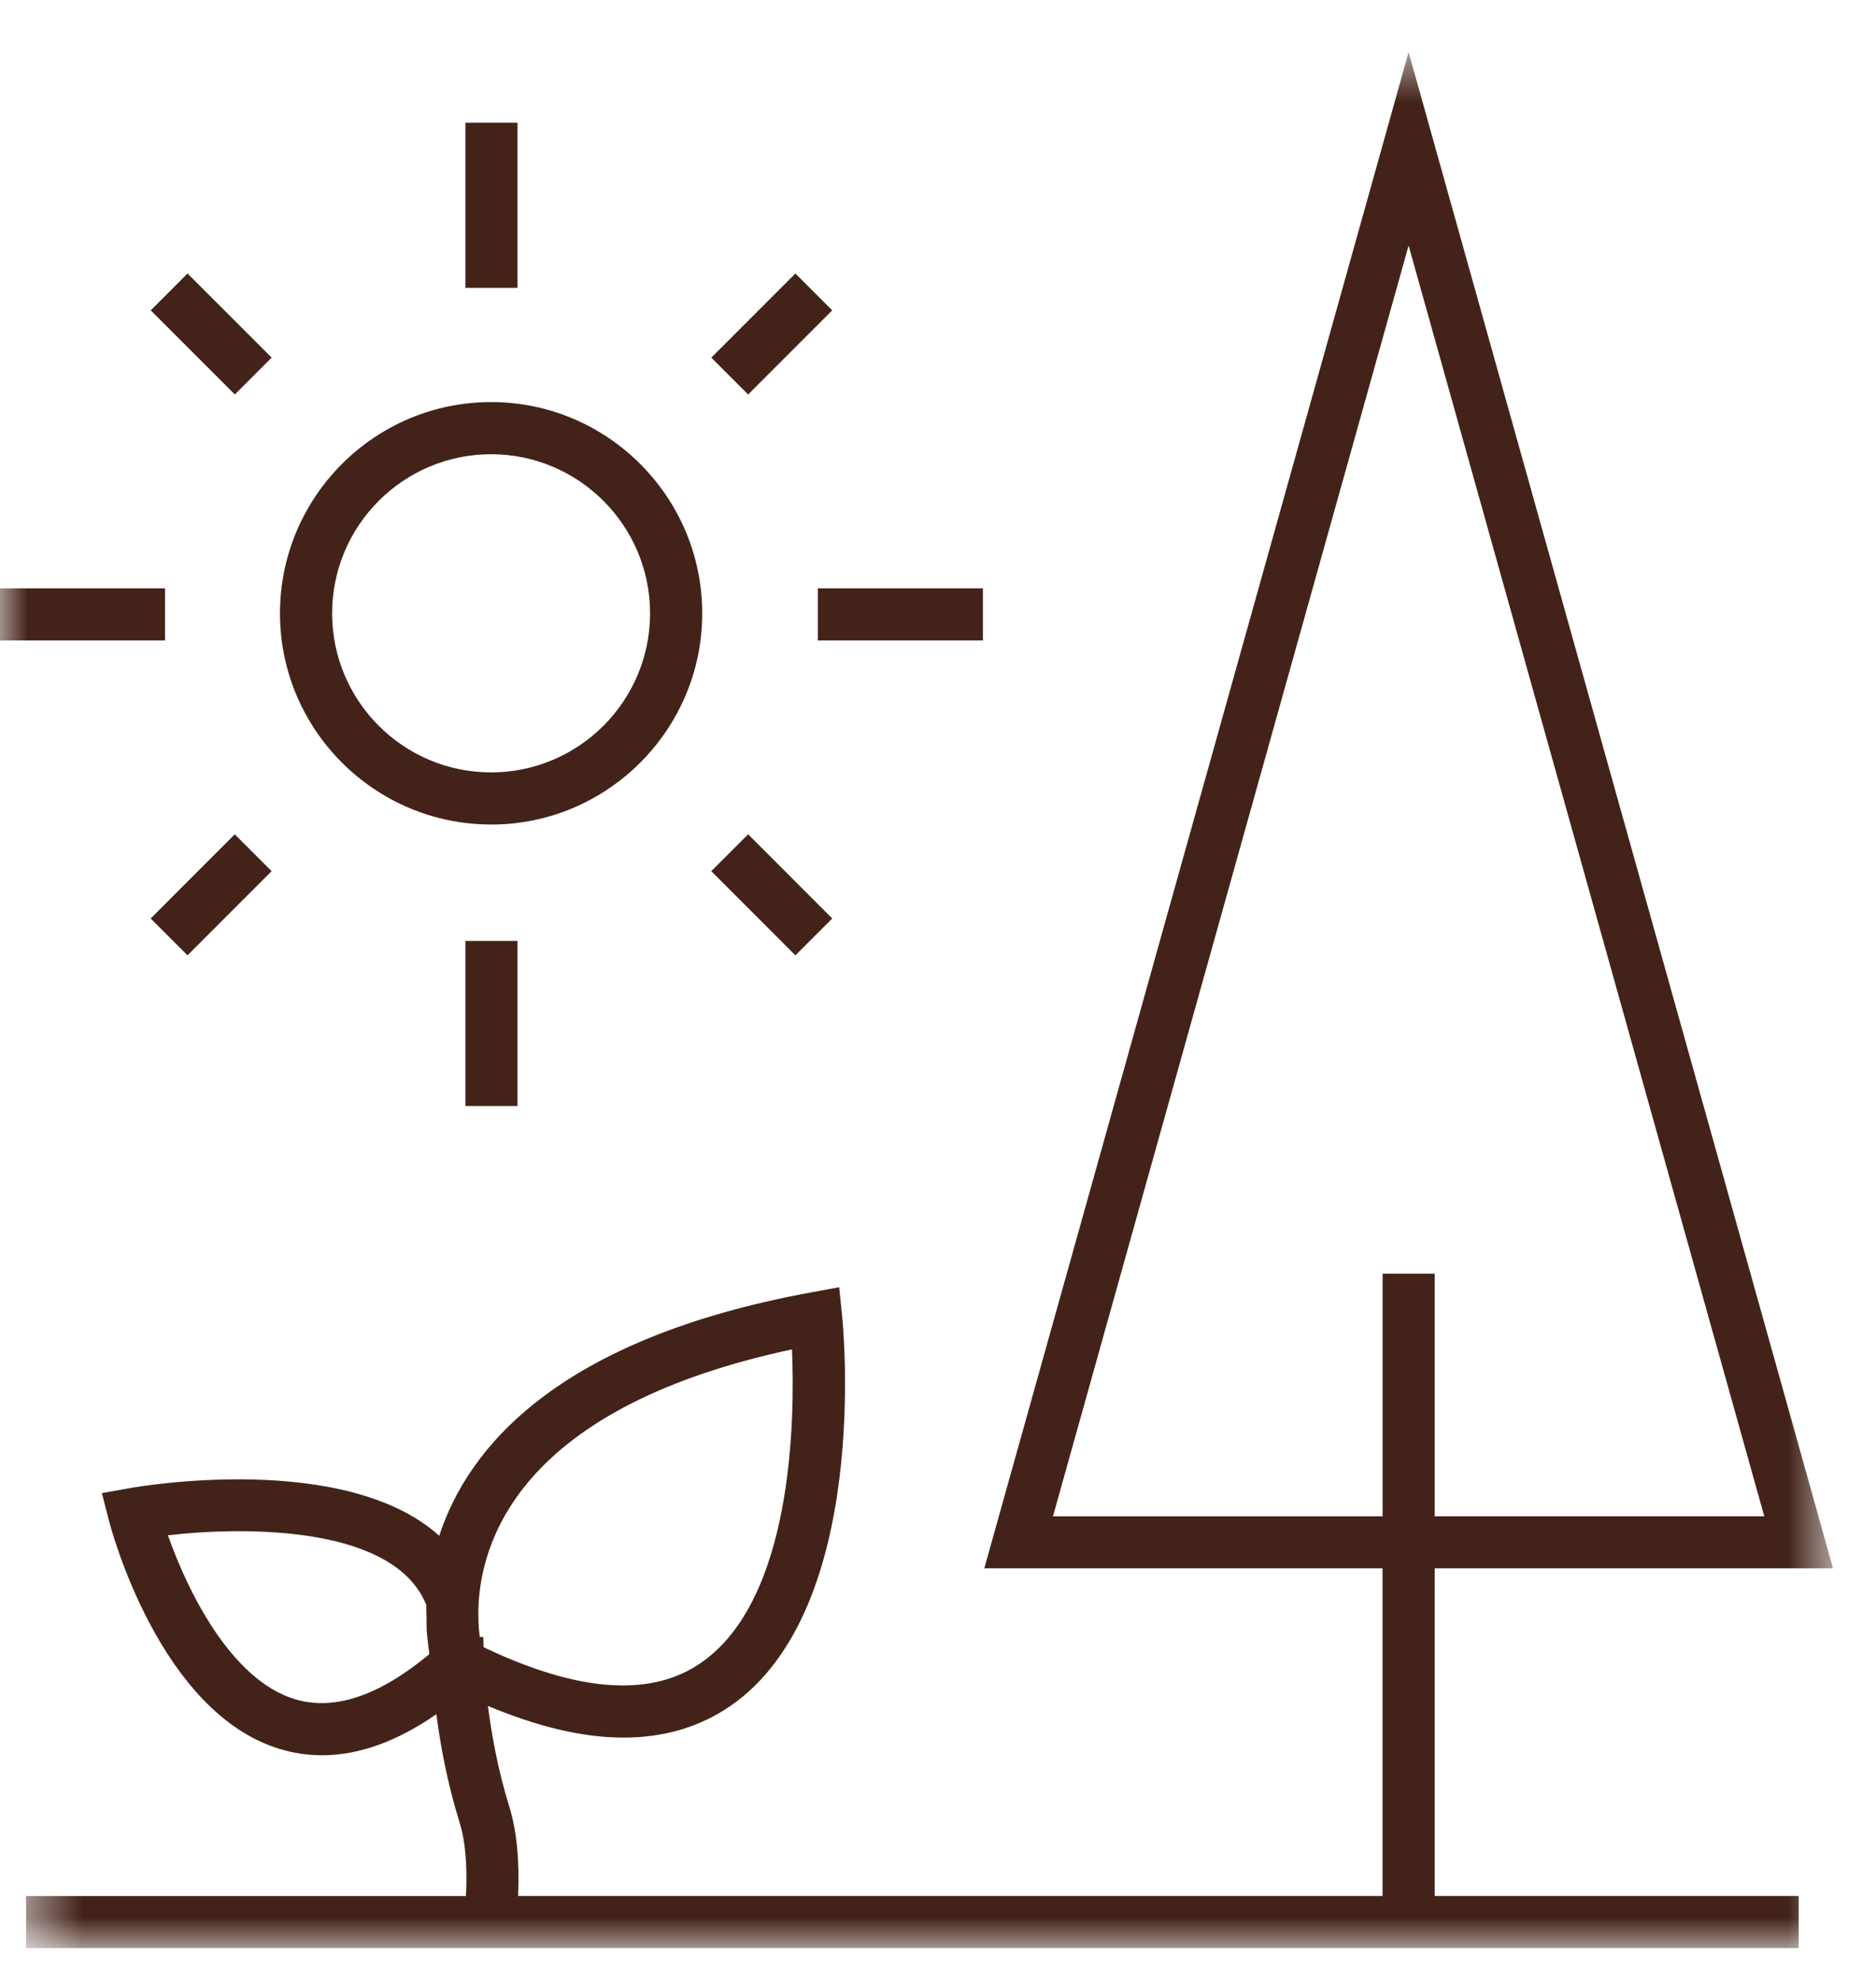
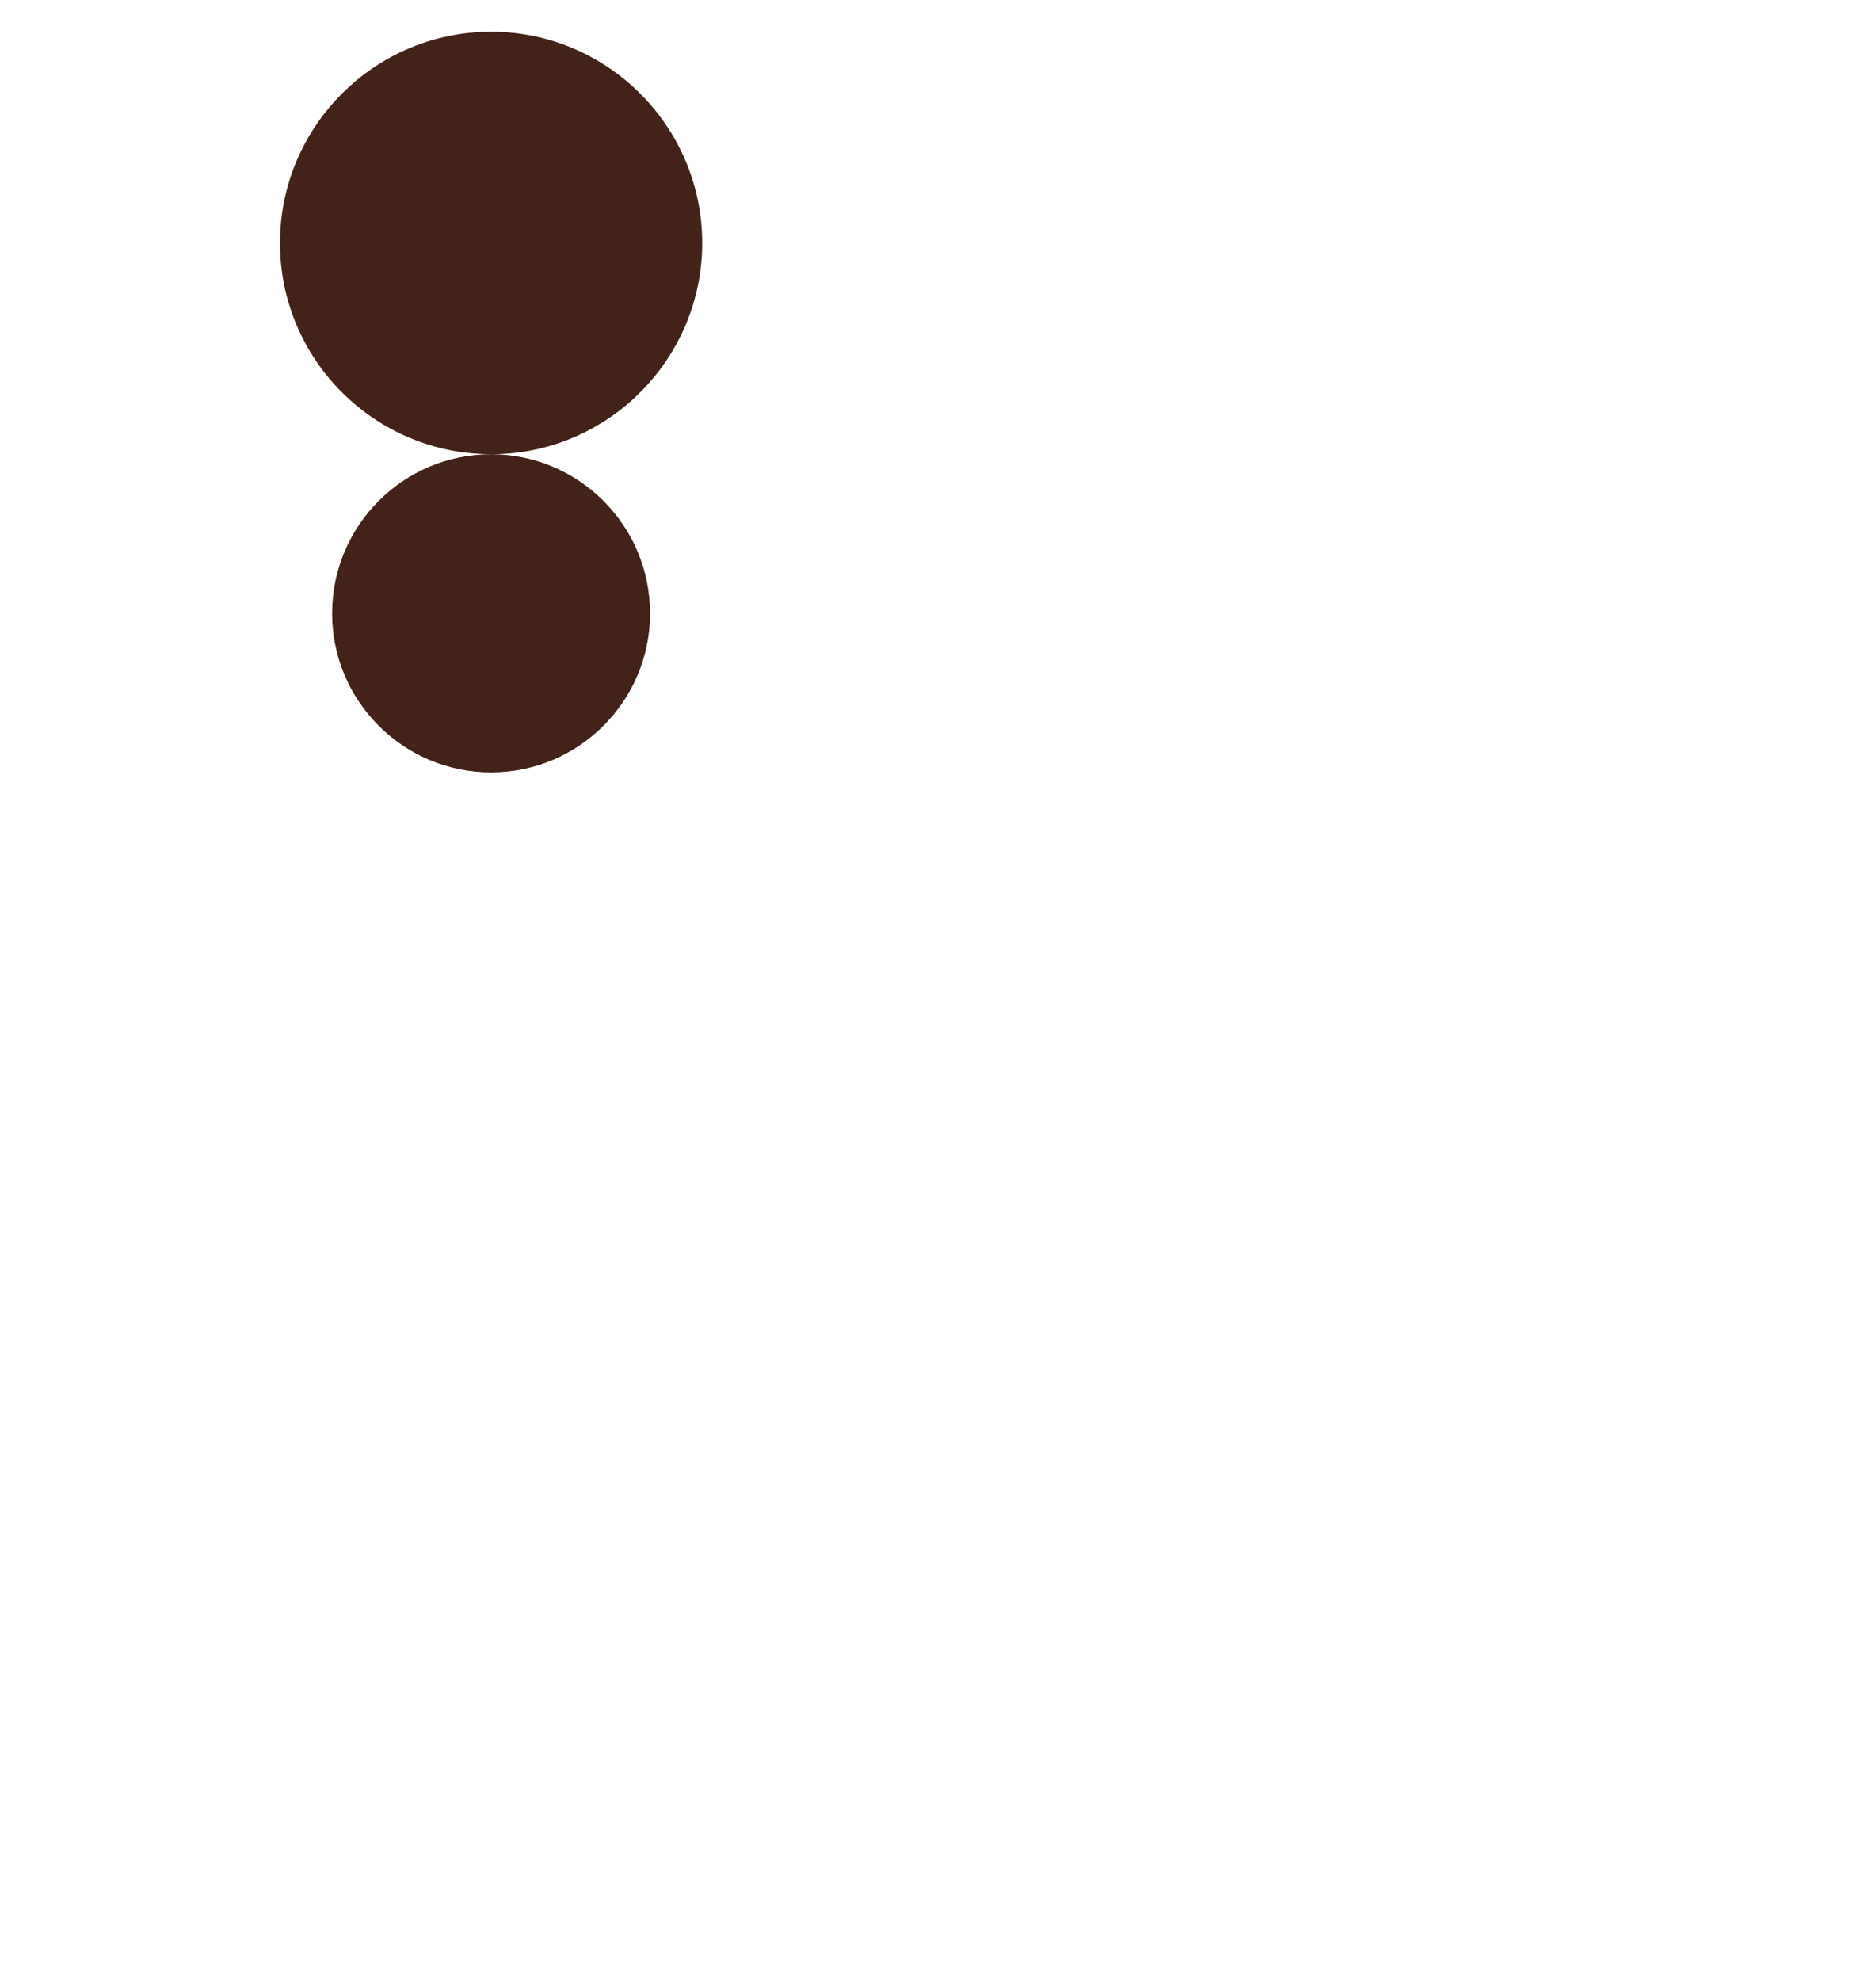
<svg xmlns="http://www.w3.org/2000/svg" xmlns:xlink="http://www.w3.org/1999/xlink" width="34.105" height="36" viewBox="0 0 34.105 36">
  <defs>
    <path id="lgc3hjb13a" d="M0.474 0.596L33.324 0.596 33.324 35.052 0.474 35.052z" />
-     <path id="5o4twc98ac" d="M0 35.404L33.324 35.404 33.324 0.947 0 0.947z" />
  </defs>
  <g fill="none" fill-rule="evenodd">
    <g>
      <g transform="translate(0, 0.352)">
        <mask id="8inliycmfb" fill="#fff">
          <use xlink:href="#lgc3hjb13a" />
        </mask>
-         <path fill="#432319" d="M19.143 27.203L25.608 4.11l6.466 23.094h-5.992v-4.409h-.947v4.41h-5.992zm-13.78 3.325c-1.165-.35-1.957-1.972-2.31-2.979 1.476-.168 4.13-.162 4.698 1.27-.003.08.003.144.003.22.001.081 0 .165.004.24.005.077.012.138.02.206.009.067.014.133.023.19 0 .01.002.025.004.034-.908.758-1.73 1.034-2.443.819zm9.035-6.357c.054 1.278.018 4.55-1.66 5.7-.912.628-2.238.528-3.946-.288l-.006-.187-.063.002-.01-.077c-.004-.038-.008-.071-.01-.113-.007-.129-.01-.272-.001-.433.08-1.302.94-3.588 5.696-4.604zm18.926 3.98L25.608.596 17.894 28.15h7.24v5.954H9.419c.027-.638-.024-1.185-.16-1.622-.212-.681-.326-1.343-.389-1.832.904.379 1.727.576 2.463.576.737 0 1.387-.191 1.945-.575 2.554-1.755 2.053-6.883 2.03-7.1l-.052-.51-.504.093c-4.628.848-6.244 2.827-6.767 4.424-1.708-1.538-5.445-.9-5.63-.865l-.503.09.127.493c.036.143.92 3.497 3.11 4.157.25.076.505.114.766.114.667 0 1.362-.25 2.078-.746.068.527.193 1.233.421 1.964.108.341.144.795.117 1.34H.474v.946h32.225v-.947h-6.617v-5.954h7.242z" mask="url(#8inliycmfb)" />
      </g>
-       <path fill="#432319" d="M8.928 8.255c1.594 0 2.89 1.297 2.89 2.892 0 1.593-1.296 2.89-2.89 2.89-1.595 0-2.89-1.297-2.89-2.89 0-1.595 1.295-2.892 2.89-2.892m0 6.73c2.115 0 3.838-1.723 3.838-3.838 0-2.118-1.723-3.84-3.838-3.84-2.116 0-3.838 1.722-3.838 3.84 0 2.115 1.722 3.837 3.838 3.837" />
+       <path fill="#432319" d="M8.928 8.255c1.594 0 2.89 1.297 2.89 2.892 0 1.593-1.296 2.89-2.89 2.89-1.595 0-2.89-1.297-2.89-2.89 0-1.595 1.295-2.892 2.89-2.892c2.115 0 3.838-1.723 3.838-3.838 0-2.118-1.723-3.84-3.838-3.84-2.116 0-3.838 1.722-3.838 3.84 0 2.115 1.722 3.837 3.838 3.837" />
      <mask id="6l41n0hwad" fill="#fff">
        <use xlink:href="#5o4twc98ac" />
      </mask>
-       <path fill="#432319" d="M14.868 11.639L17.869 11.639 17.869 10.692 14.868 10.692zM0 11.639L3 11.639 3 10.692 0 10.692zM8.461 5.231L9.408 5.231 9.408 2.23 8.461 2.23zM15.13 5.64L14.46 4.97 12.931 6.499 13.601 7.169zM2.739 16.692L3.409 17.362 4.938 15.832 4.268 15.162zM15.13 16.692L13.601 15.162 12.931 15.832 14.46 17.362zM4.939 6.499L3.409 4.97 2.74 5.64 4.269 7.169zM8.461 20.1L9.408 20.1 9.408 17.1 8.461 17.1z" mask="url(#6l41n0hwad)" />
    </g>
  </g>
</svg>